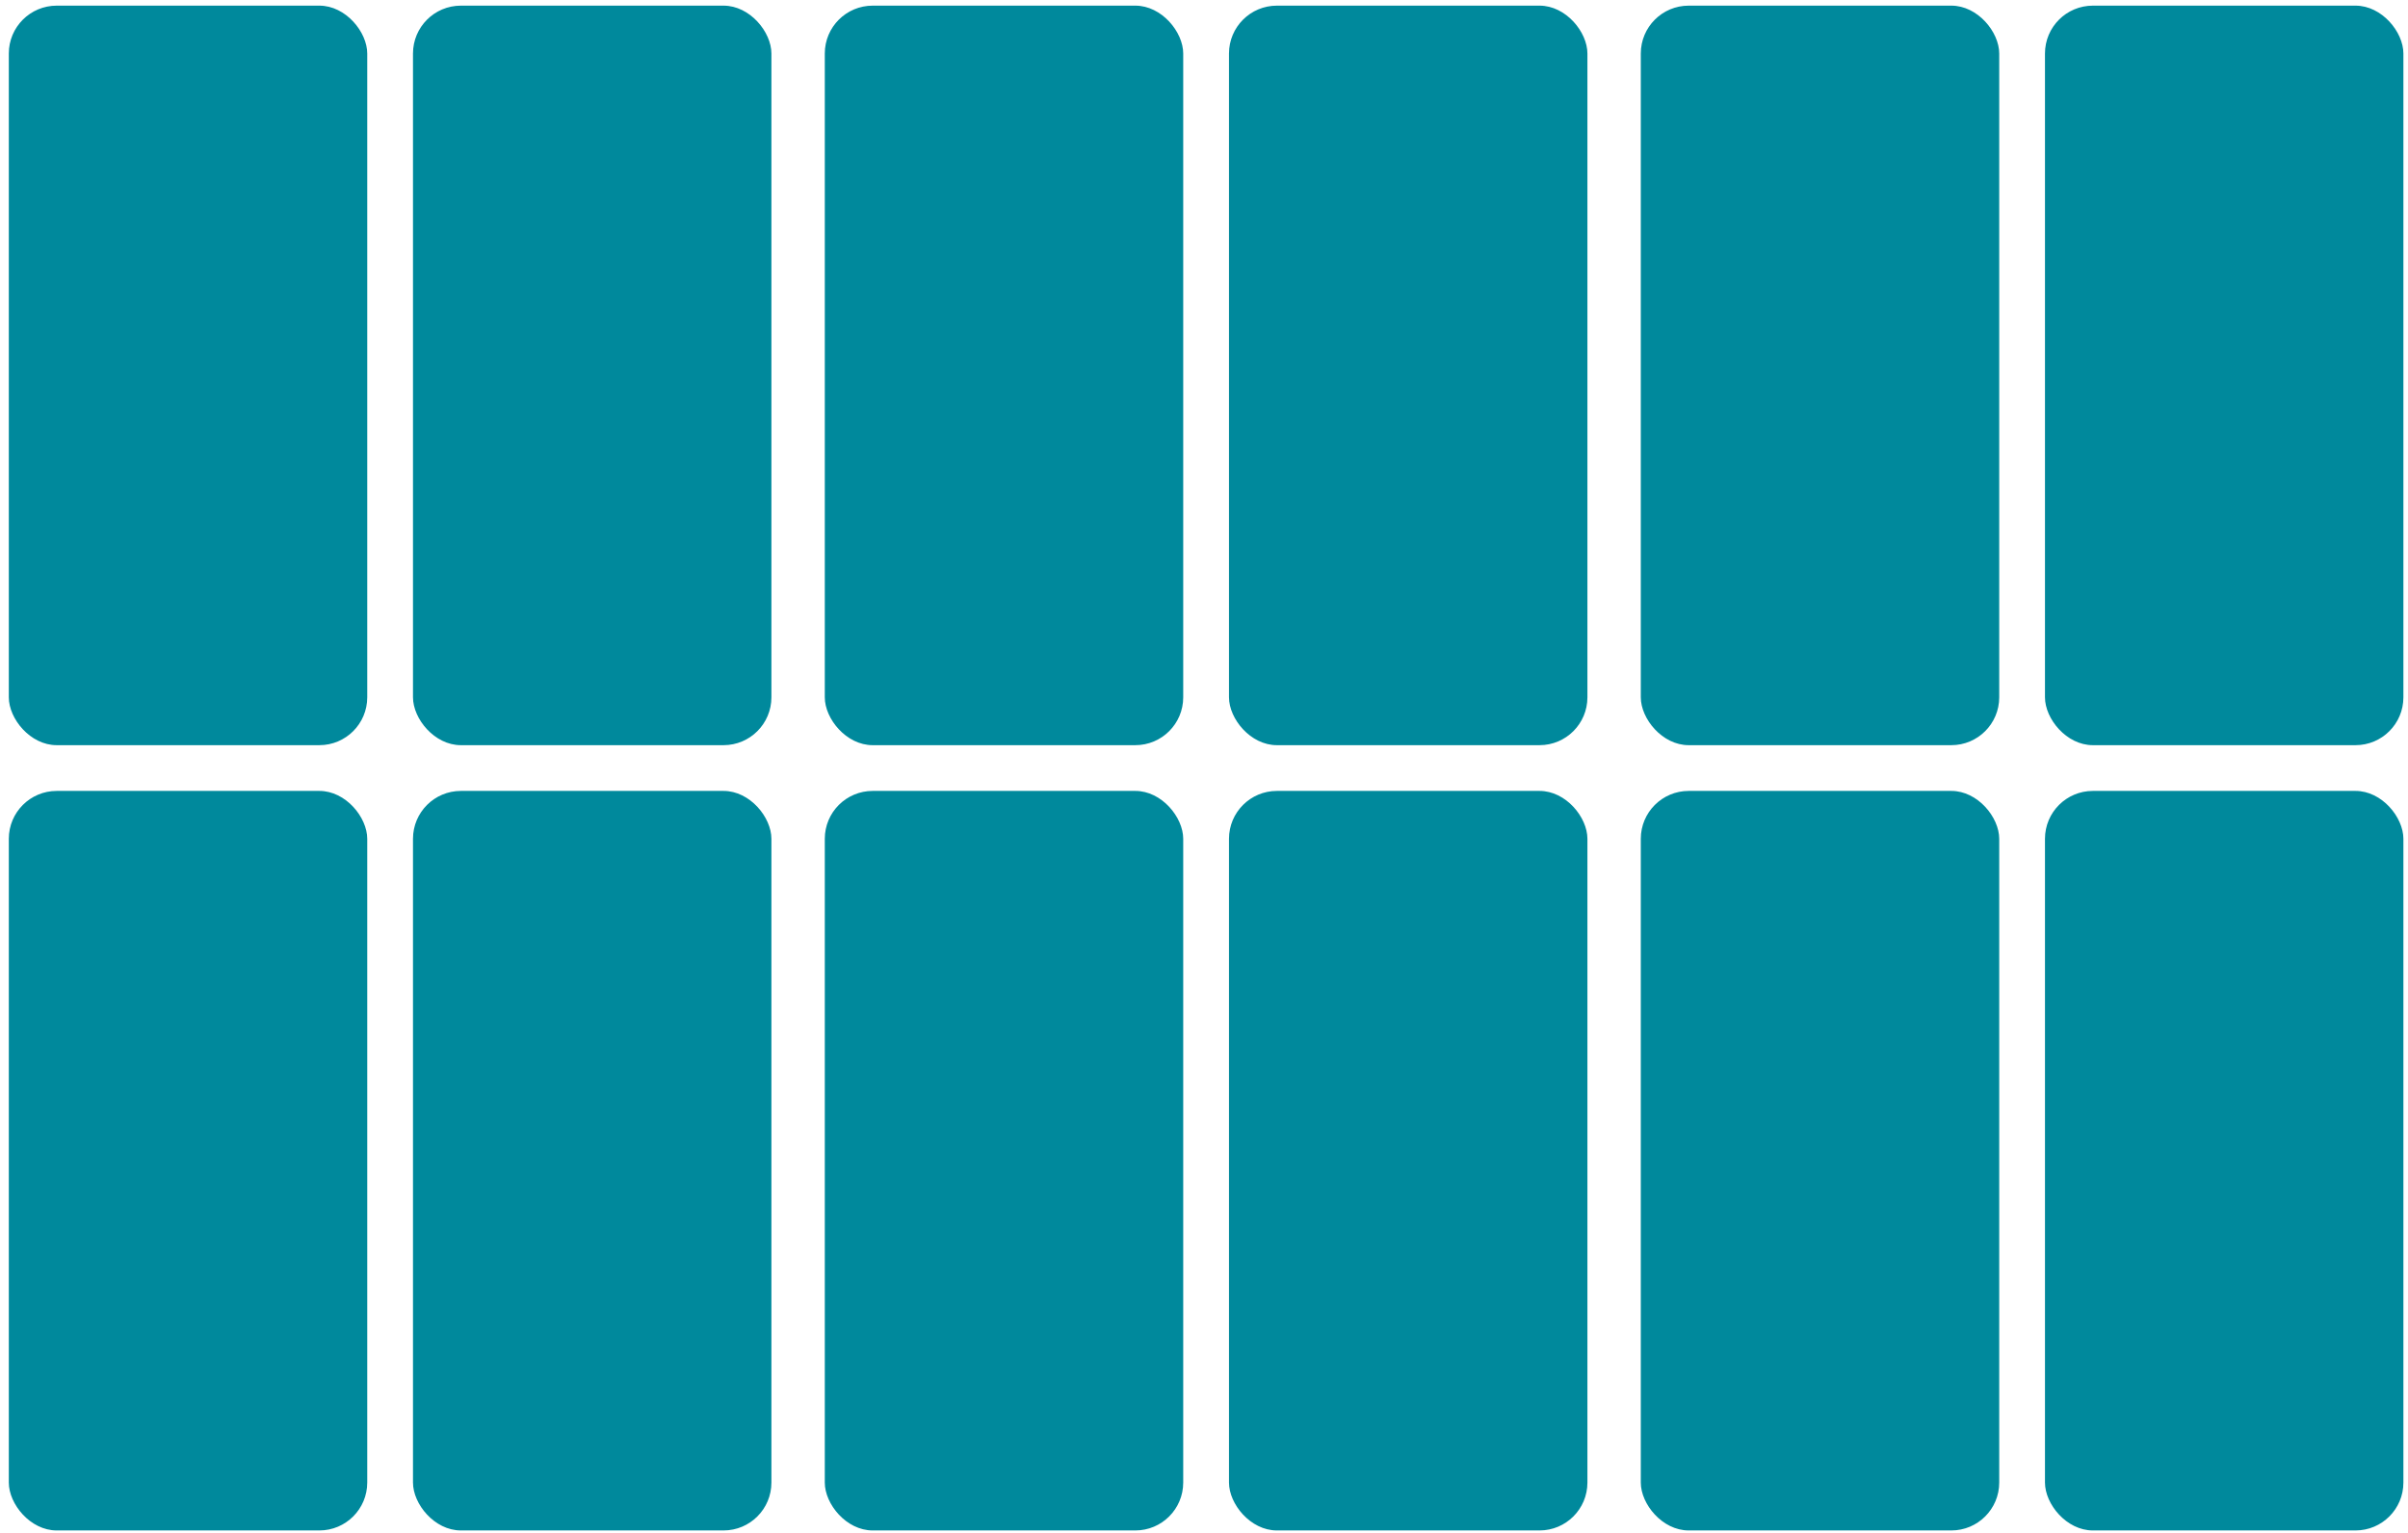
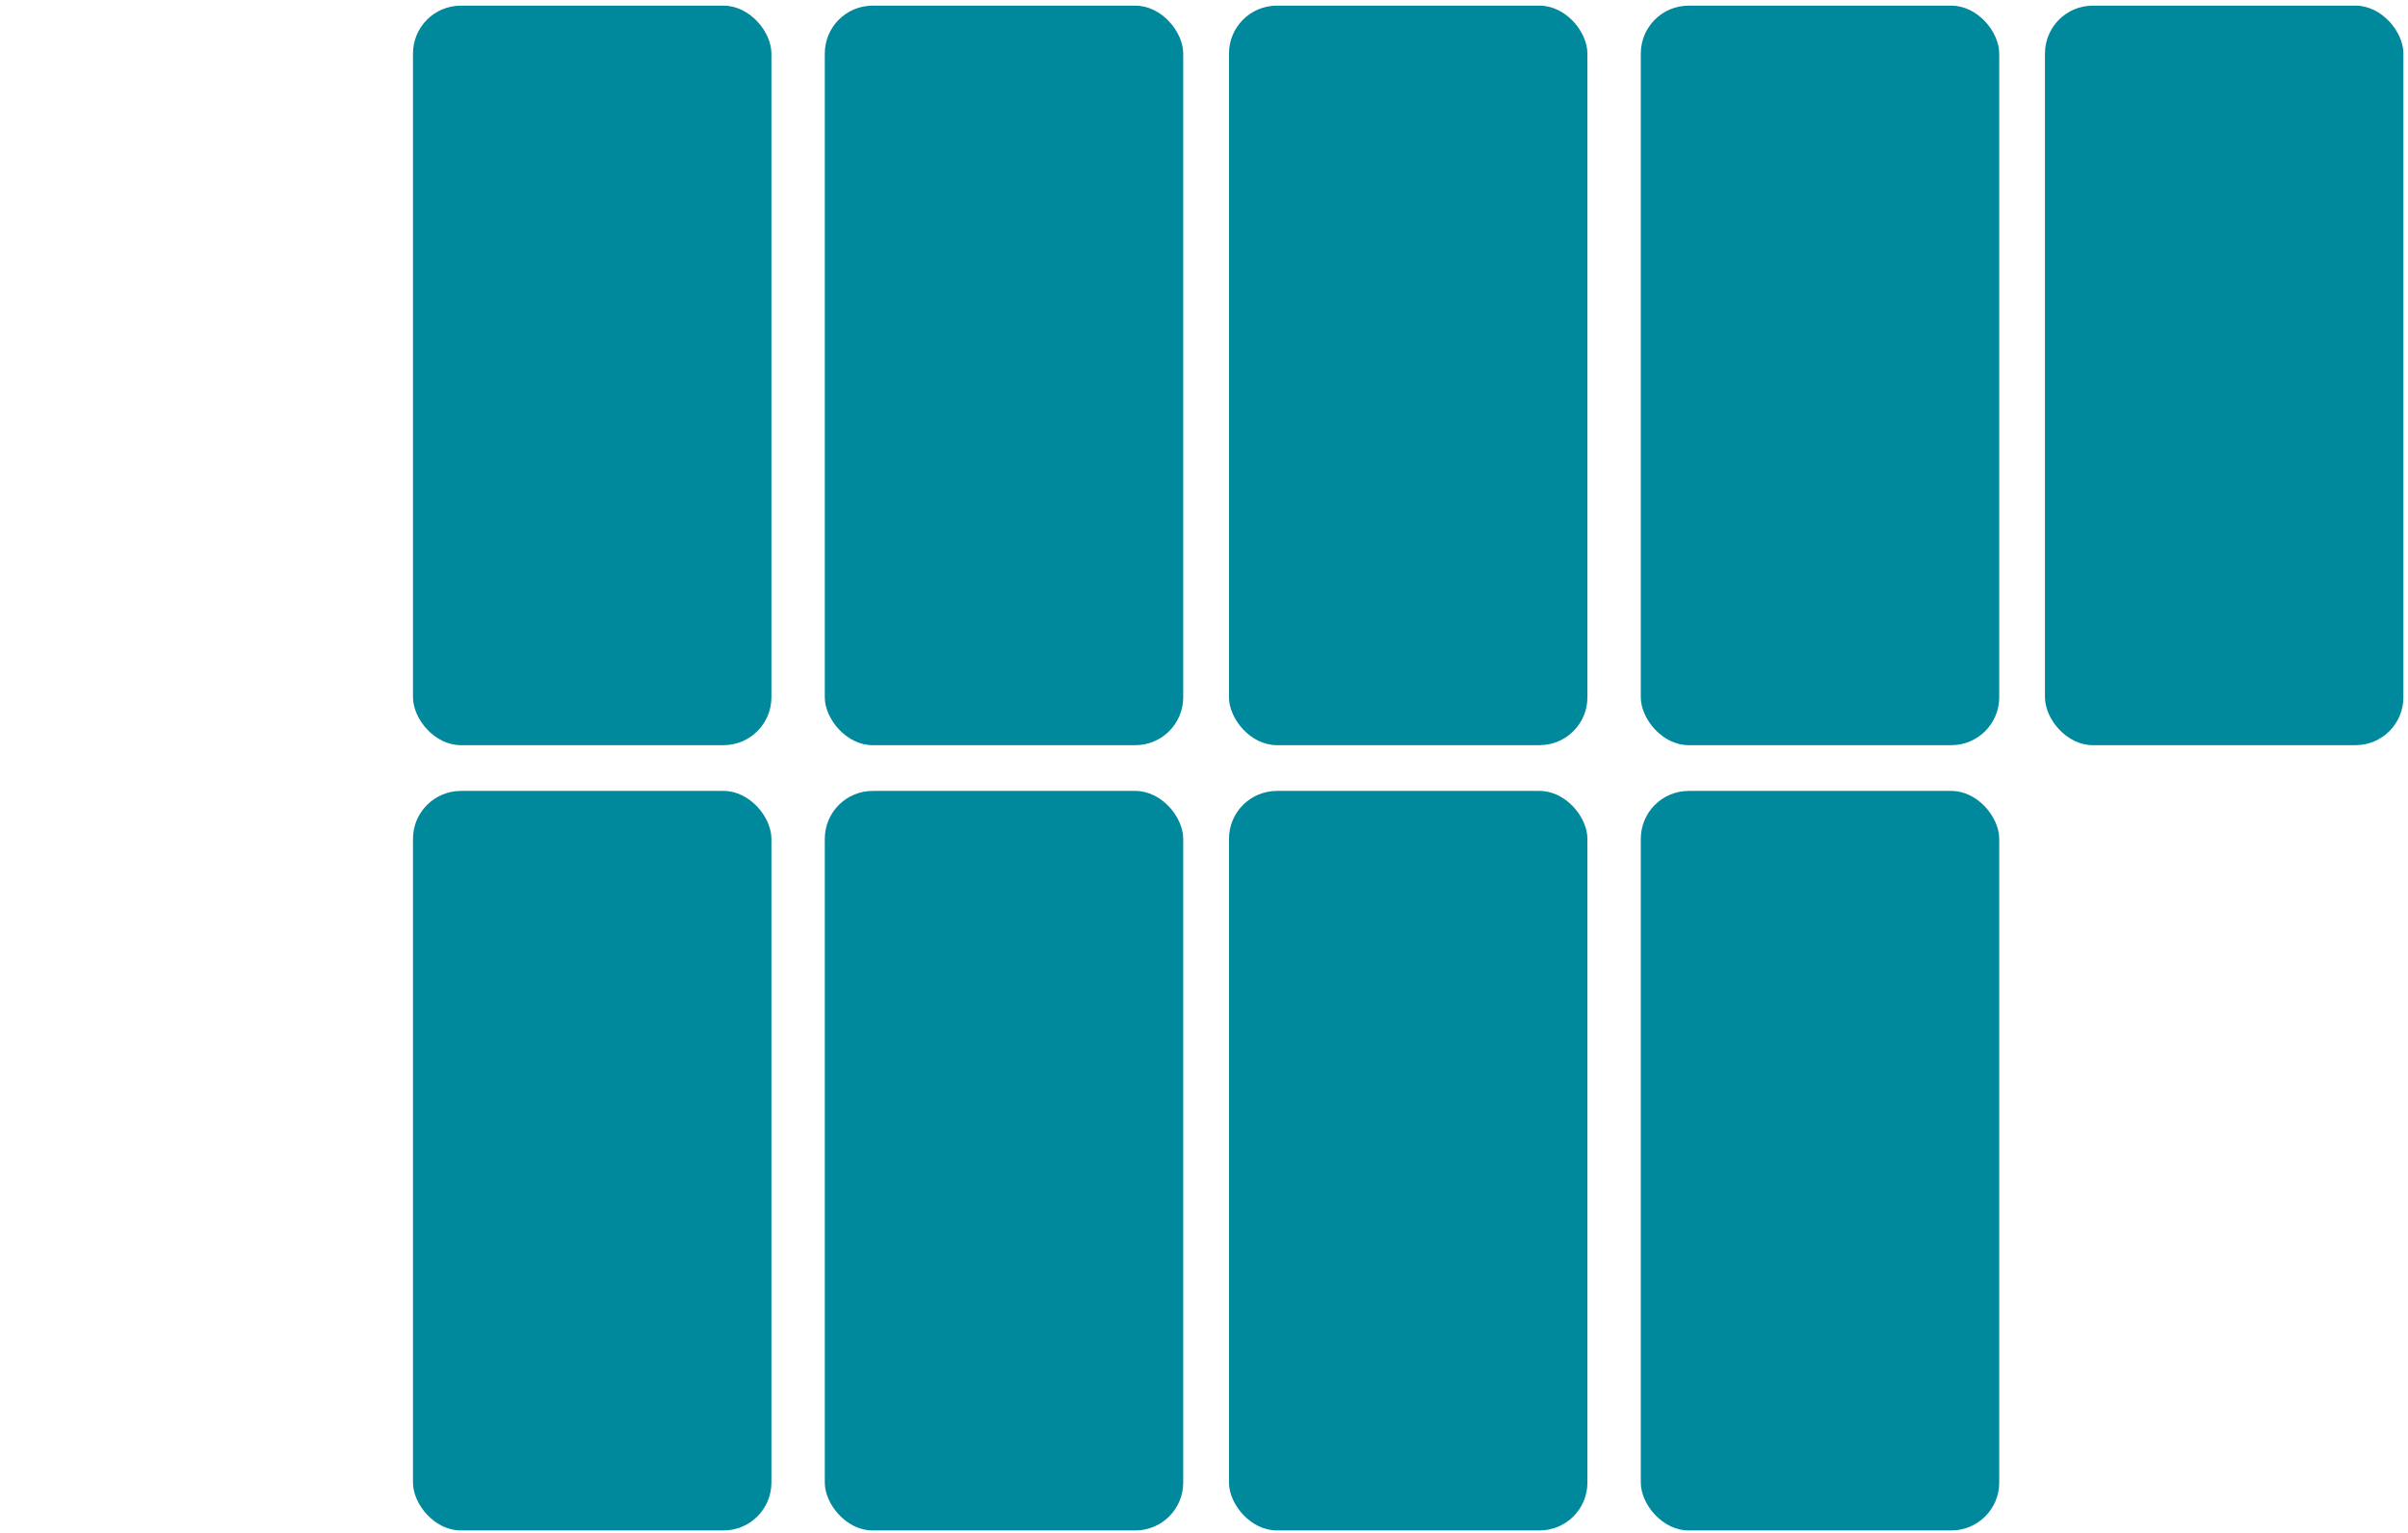
<svg xmlns="http://www.w3.org/2000/svg" width="256" height="163" viewBox="0 0 256 163" fill="none">
-   <rect x="0.937" y="0.6" width="38.105" height="78.642" rx="5.091" fill="#00899C" />
-   <rect x="0.937" y="84.107" width="38.105" height="78.642" rx="5.091" fill="#00899C" />
  <rect x="43.906" y="0.6" width="38.105" height="78.642" rx="5.091" fill="#00899C" />
  <rect x="43.906" y="84.107" width="38.105" height="78.642" rx="5.091" fill="#00899C" />
  <rect x="87.686" y="0.6" width="38.105" height="78.642" rx="5.091" fill="#00899C" />
  <rect x="87.686" y="84.107" width="38.105" height="78.642" rx="5.091" fill="#00899C" />
  <rect x="130.657" y="0.6" width="38.105" height="78.642" rx="5.091" fill="#00899C" />
  <rect x="130.657" y="84.107" width="38.105" height="78.642" rx="5.091" fill="#00899C" />
  <rect x="174.437" y="0.6" width="38.105" height="78.642" rx="5.091" fill="#00899C" />
  <rect x="174.437" y="84.107" width="38.105" height="78.642" rx="5.091" fill="#00899C" />
  <rect x="217.406" y="0.6" width="38.105" height="78.642" rx="5.091" fill="#00899C" />
-   <rect x="217.406" y="84.107" width="38.105" height="78.642" rx="5.091" fill="#00899C" />
</svg>